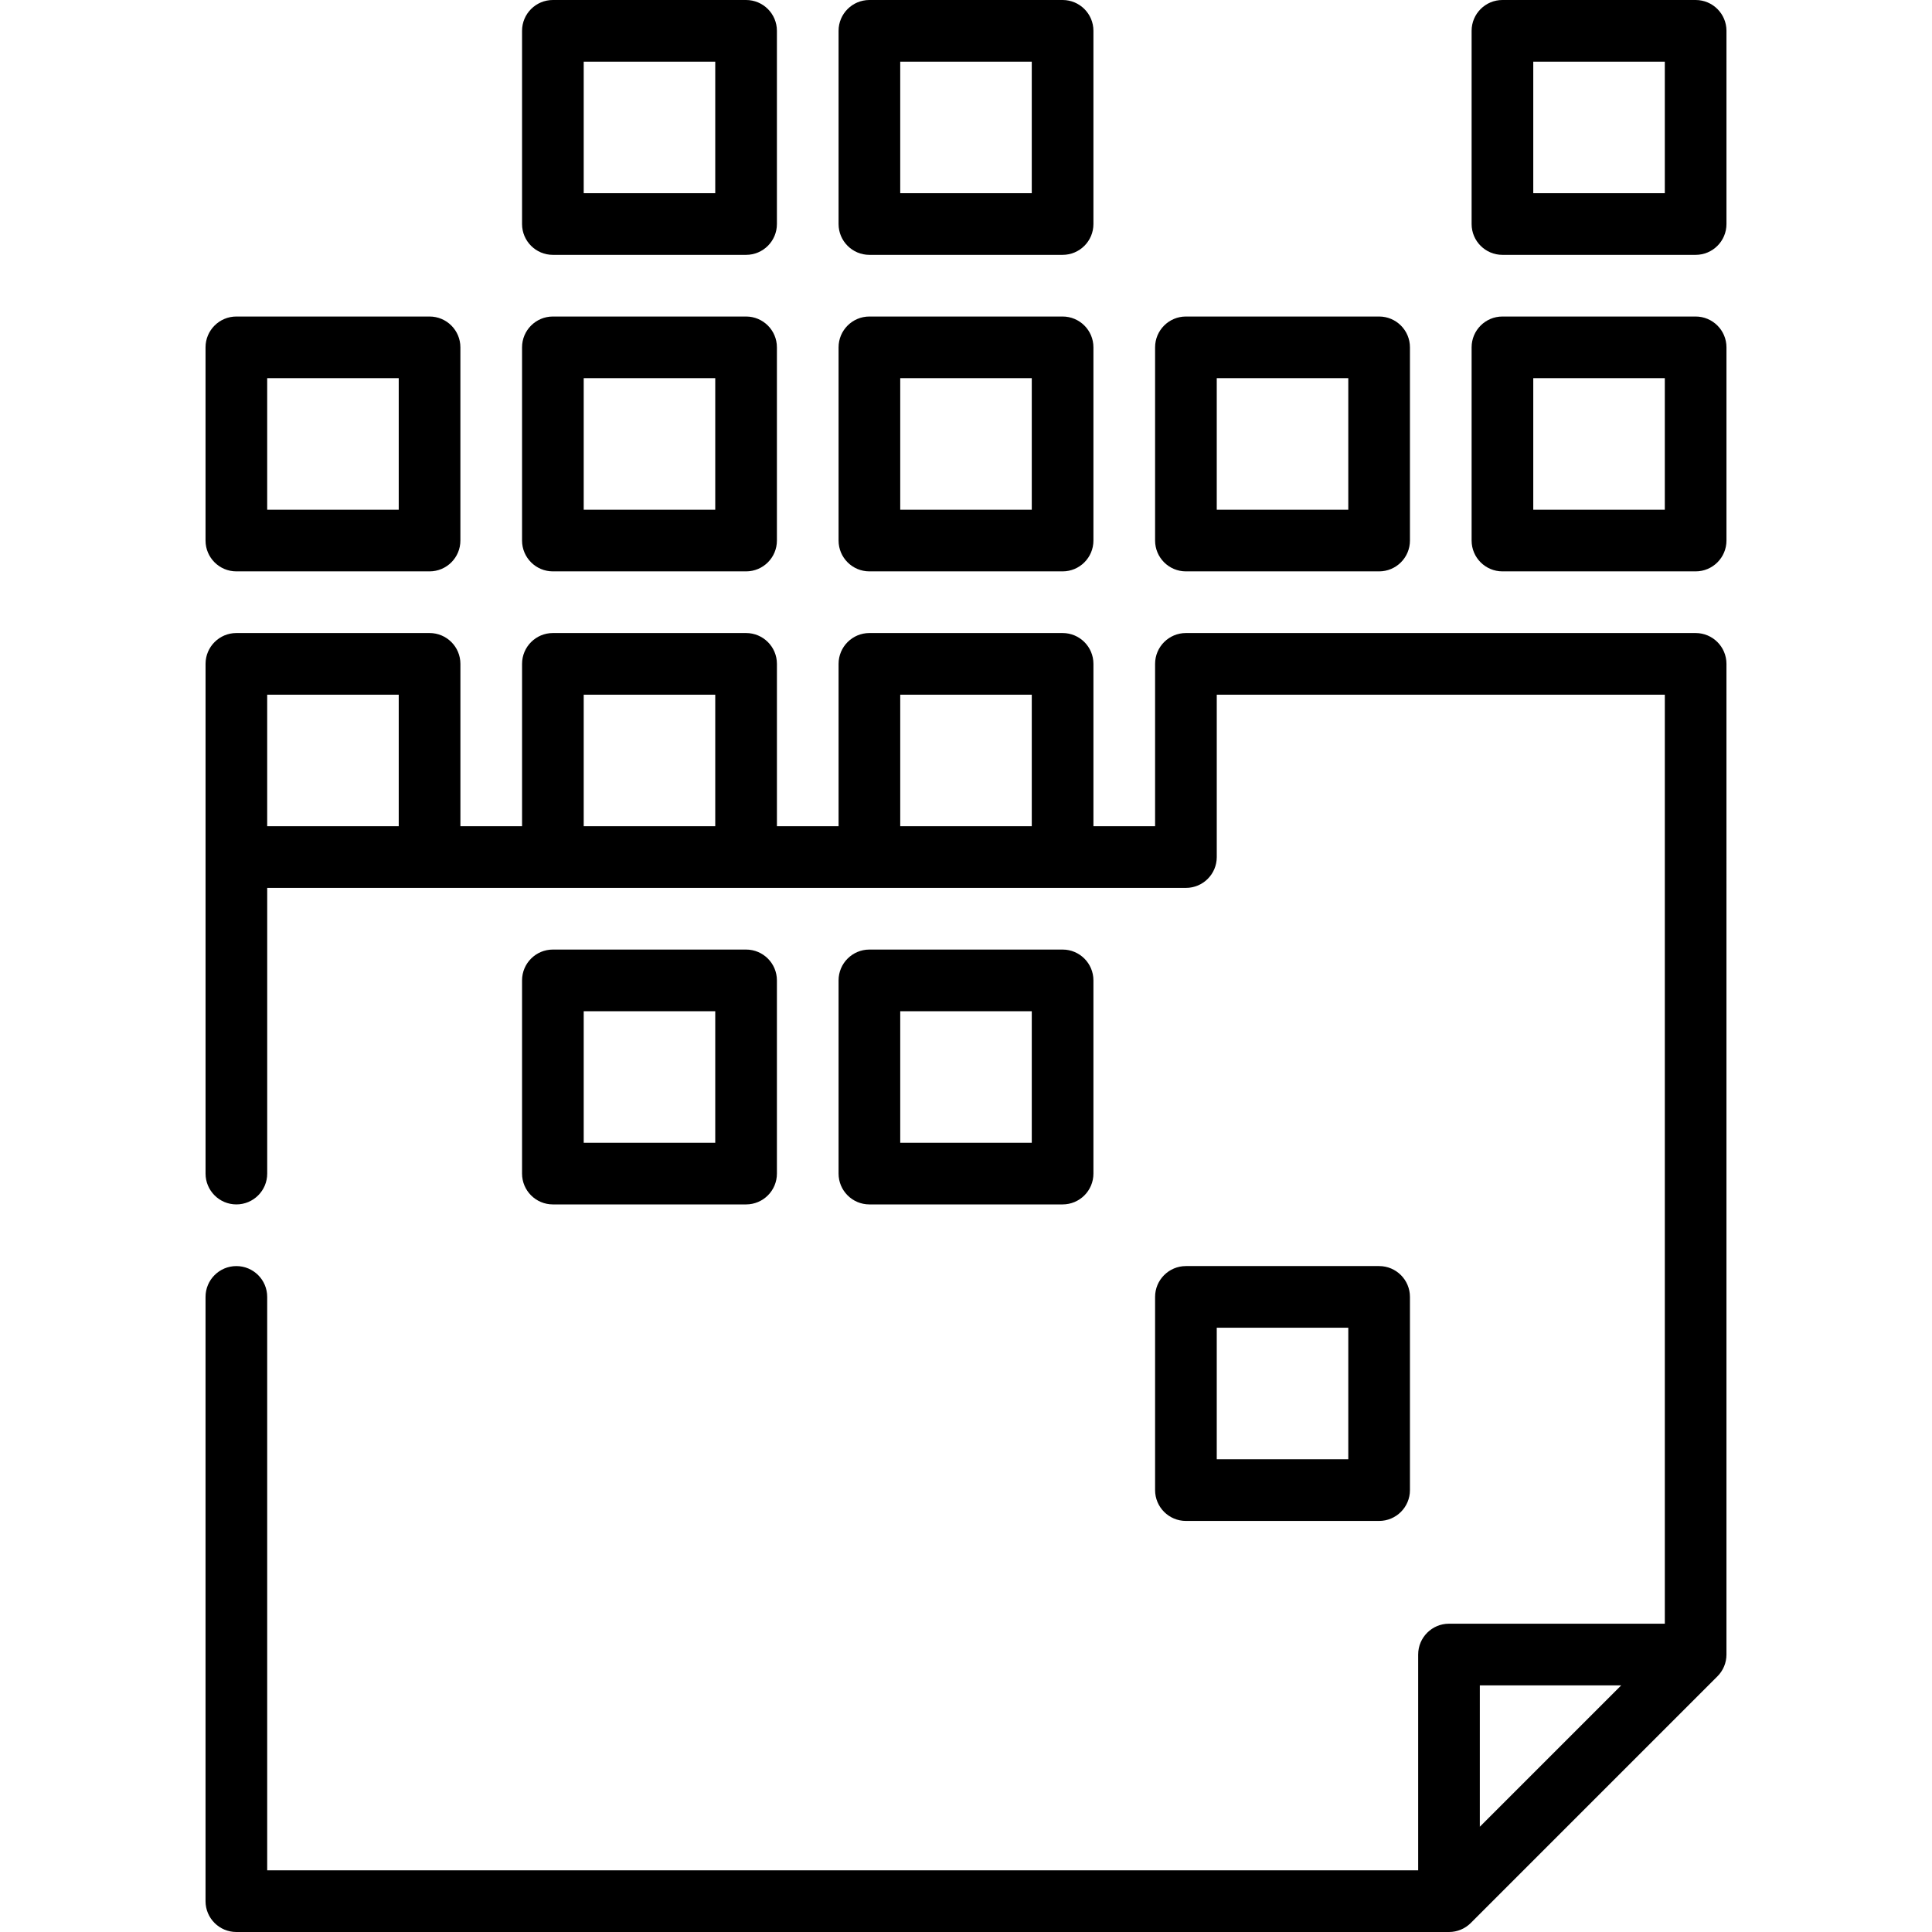
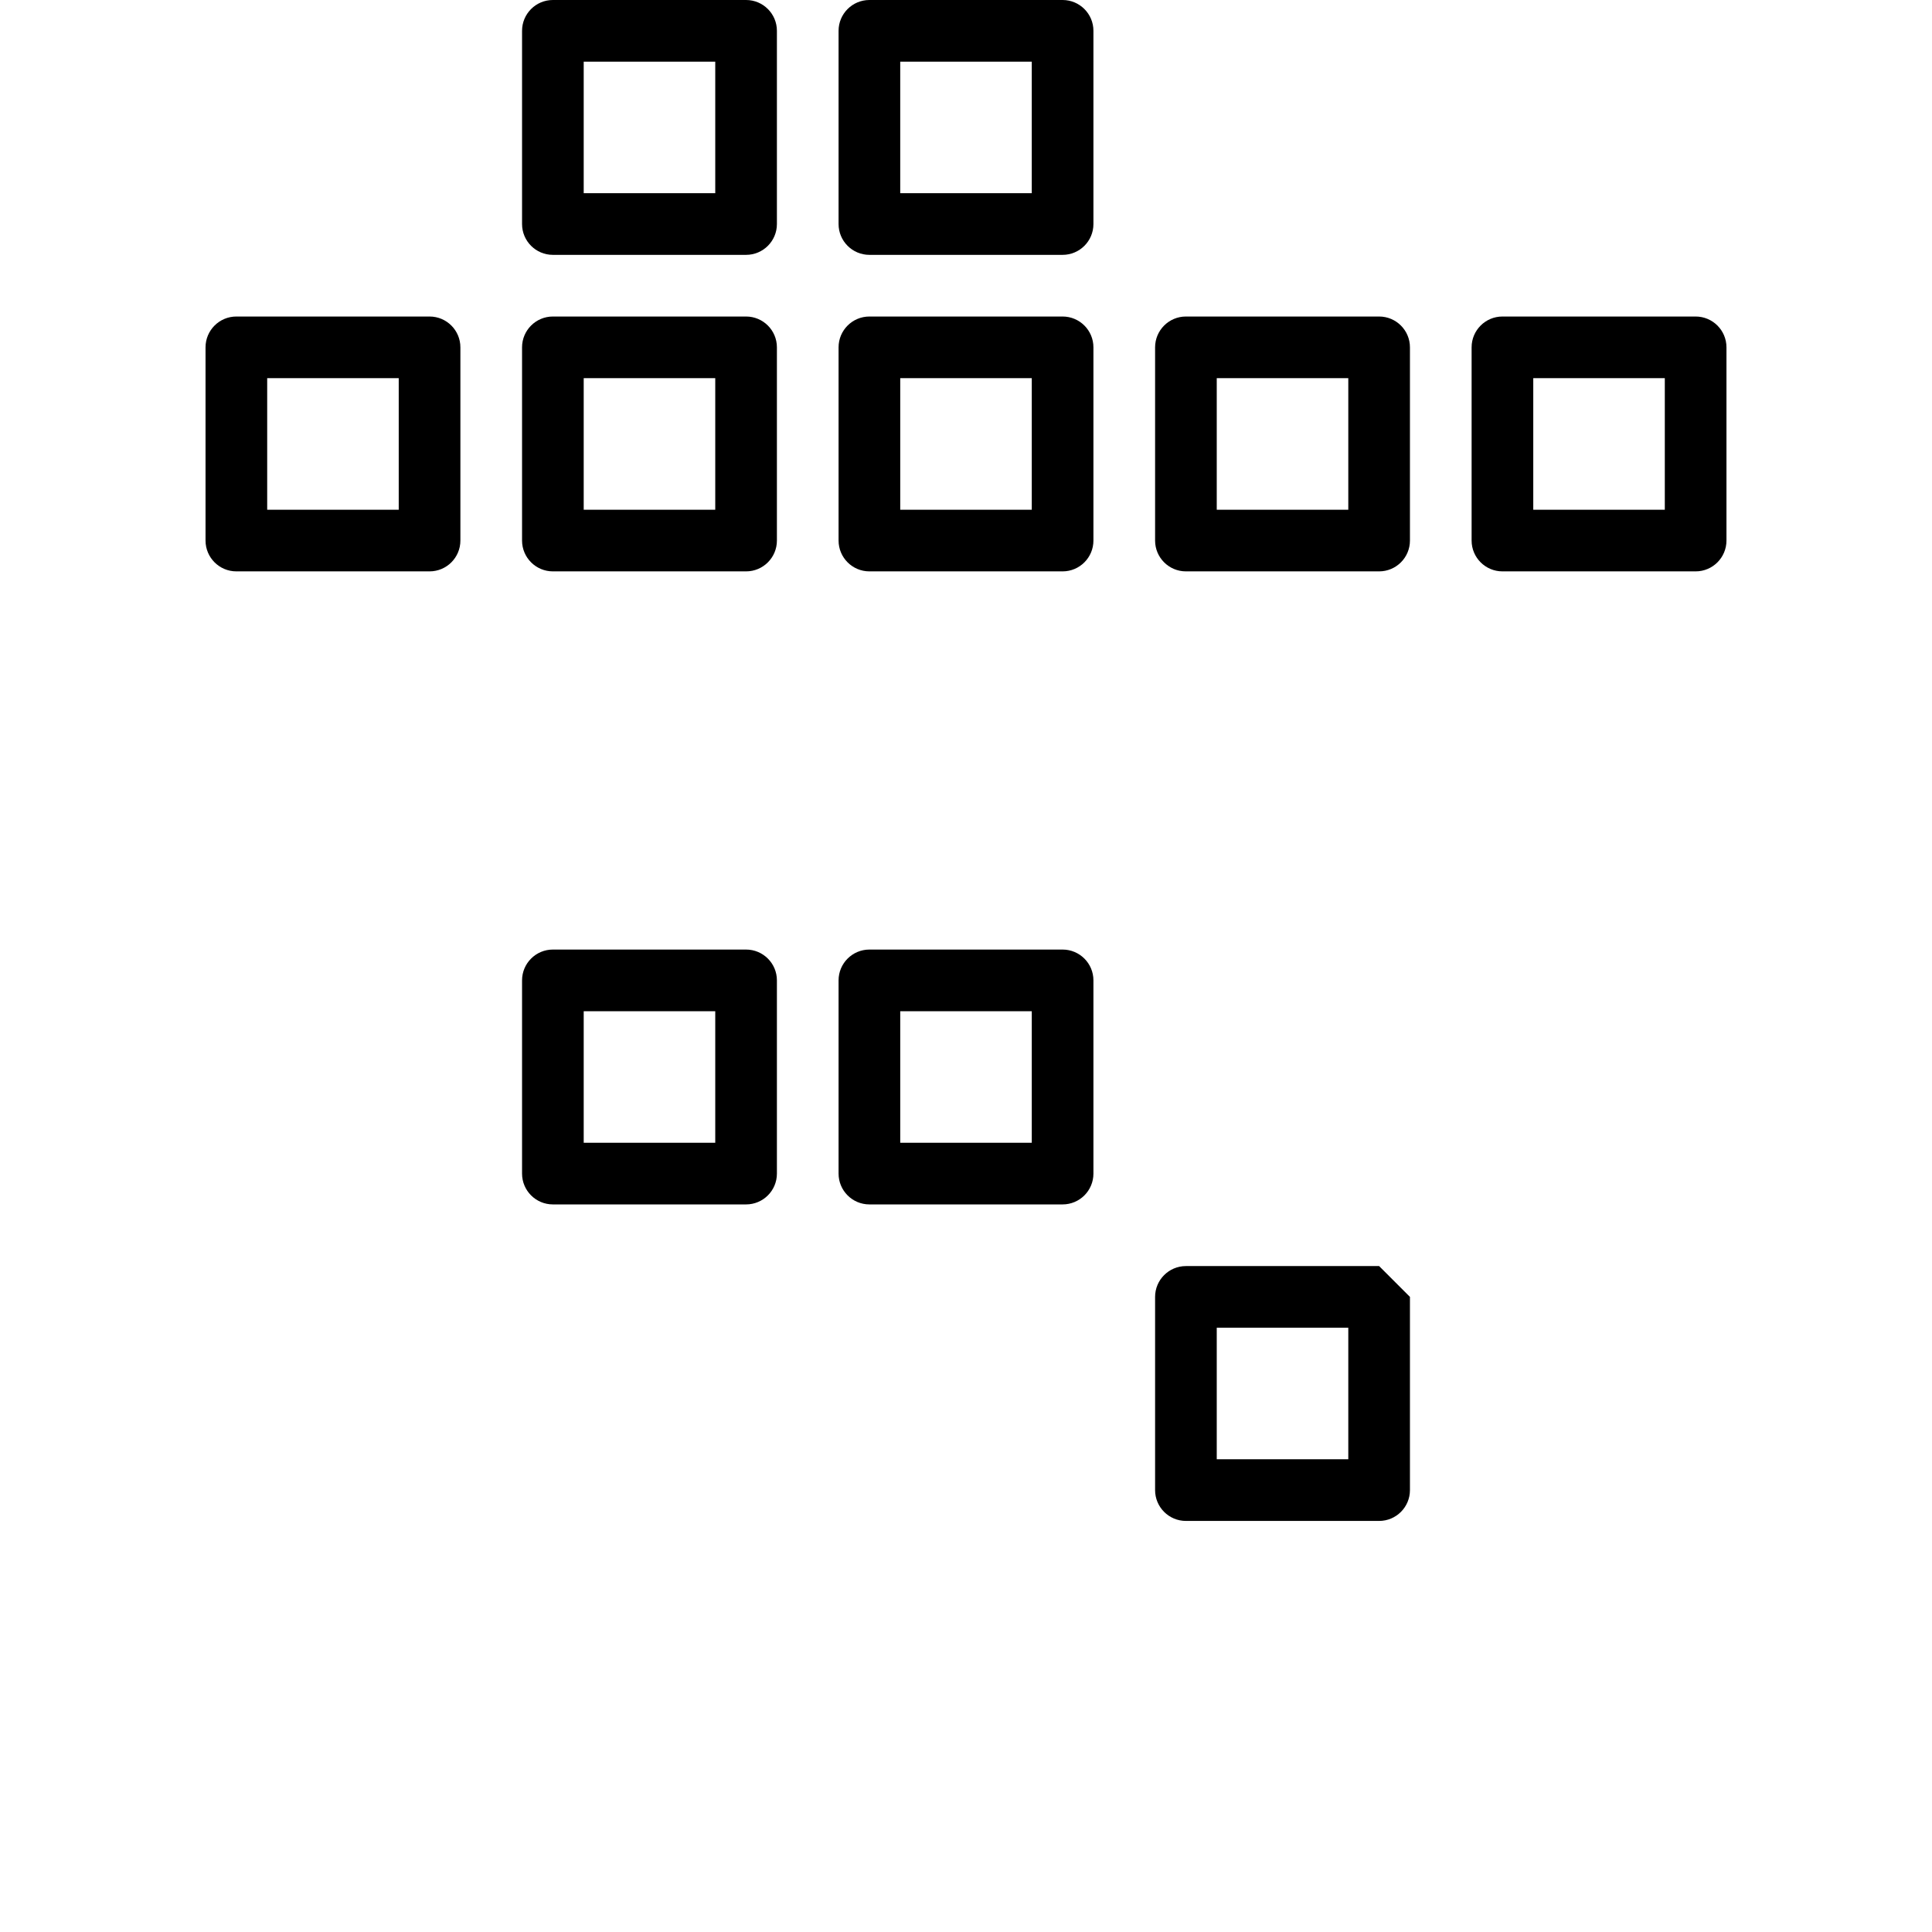
<svg xmlns="http://www.w3.org/2000/svg" fill="#000000" height="800px" width="800px" version="1.1" id="Layer_1" viewBox="0 0 512 512" xml:space="preserve">
  <g>
    <g>
      <path d="M113.838,83.881h-51.2c-4.512,0-8.17,3.658-8.17,8.17v51.2c0,4.512,3.658,8.17,8.17,8.17h51.2     c4.512,0,8.17-3.658,8.17-8.17v-51.2C122.009,87.539,118.35,83.881,113.838,83.881z M105.668,135.081h-34.86v-34.86h34.86V135.081     z" />
    </g>
  </g>
  <g>
    <g>
      <path d="M197.719,83.881h-51.2c-4.512,0-8.17,3.658-8.17,8.17v51.2c0,4.512,3.658,8.17,8.17,8.17h51.2     c4.512,0,8.17-3.658,8.17-8.17v-51.2C205.889,87.539,202.231,83.881,197.719,83.881z M189.549,135.081h-34.86v-34.86h34.86     V135.081z" />
    </g>
  </g>
  <g>
    <g>
      <path d="M197.719,251.643h-51.2c-4.512,0-8.17,3.658-8.17,8.17v51.2c0,4.512,3.658,8.17,8.17,8.17h51.2     c4.512,0,8.17-3.658,8.17-8.17v-51.2C205.889,255.301,202.231,251.643,197.719,251.643z M189.549,302.843h-34.86v-34.86h34.86     V302.843z" />
    </g>
  </g>
  <g>
    <g>
      <path d="M281.6,251.643h-51.2c-4.512,0-8.17,3.658-8.17,8.17v51.2c0,4.512,3.658,8.17,8.17,8.17h51.2     c4.512,0,8.17-3.658,8.17-8.17v-51.2C289.77,255.301,286.112,251.643,281.6,251.643z M273.43,302.843h-34.86v-34.86h34.86V302.843     z" />
    </g>
  </g>
  <g>
    <g>
-       <path d="M365.481,335.523h-51.2c-4.512,0-8.17,3.658-8.17,8.17v51.2c0,4.512,3.658,8.17,8.17,8.17h51.2     c4.512,0,8.17-3.658,8.17-8.17v-51.2C373.651,339.181,369.993,335.523,365.481,335.523z M357.311,386.723h-34.86v-34.86h34.86     V386.723z" />
+       <path d="M365.481,335.523h-51.2c-4.512,0-8.17,3.658-8.17,8.17v51.2c0,4.512,3.658,8.17,8.17,8.17h51.2     c4.512,0,8.17-3.658,8.17-8.17v-51.2z M357.311,386.723h-34.86v-34.86h34.86     V386.723z" />
    </g>
  </g>
  <g>
    <g>
      <path d="M281.6,83.881h-51.2c-4.512,0-8.17,3.658-8.17,8.17v51.2c0,4.512,3.658,8.17,8.17,8.17h51.2c4.512,0,8.17-3.658,8.17-8.17     v-51.2C289.77,87.539,286.112,83.881,281.6,83.881z M273.43,135.081h-34.86v-34.86h34.86V135.081z" />
    </g>
  </g>
  <g>
    <g>
      <path d="M365.481,83.881h-51.2c-4.512,0-8.17,3.658-8.17,8.17v51.2c0,4.512,3.658,8.17,8.17,8.17h51.2     c4.512,0,8.17-3.658,8.17-8.17v-51.2C373.651,87.539,369.993,83.881,365.481,83.881z M357.311,135.081h-34.86v-34.86h34.86     V135.081z" />
    </g>
  </g>
  <g>
    <g>
      <path d="M449.362,83.881h-51.2c-4.512,0-8.17,3.658-8.17,8.17v51.2c0,4.512,3.658,8.17,8.17,8.17h51.2     c4.512,0,8.17-3.658,8.17-8.17v-51.2C457.532,87.539,453.874,83.881,449.362,83.881z M441.191,135.081h-34.86v-34.86h34.86     V135.081z" />
    </g>
  </g>
  <g>
    <g>
      <path d="M197.719,0h-51.2c-4.512,0-8.17,3.658-8.17,8.17v51.2c0,4.512,3.658,8.17,8.17,8.17h51.2c4.512,0,8.17-3.658,8.17-8.17     V8.17C205.889,3.658,202.231,0,197.719,0z M189.549,51.2h-34.86V16.34h34.86V51.2z" />
    </g>
  </g>
  <g>
    <g>
      <path d="M281.6,0h-51.2c-4.512,0-8.17,3.658-8.17,8.17v51.2c0,4.512,3.658,8.17,8.17,8.17h51.2c4.512,0,8.17-3.658,8.17-8.17V8.17     C289.77,3.658,286.112,0,281.6,0z M273.43,51.2h-34.86V16.34h34.86V51.2z" />
    </g>
  </g>
  <g>
    <g>
-       <path d="M449.362,0h-51.2c-4.512,0-8.17,3.658-8.17,8.17v51.2c0,4.512,3.658,8.17,8.17,8.17h51.2c4.512,0,8.17-3.658,8.17-8.17     V8.17C457.532,3.658,453.874,0,449.362,0z M441.191,51.2h-34.86V16.34h34.86V51.2z" />
-     </g>
+       </g>
  </g>
  <g>
    <g>
-       <path d="M449.362,167.762H314.281c-4.512,0-8.17,3.658-8.17,8.17v43.03h-16.34v-43.03c0-4.512-3.658-8.17-8.17-8.17h-51.2     c-4.512,0-8.17,3.658-8.17,8.17v43.03h-16.34v-43.03c0-4.512-3.658-8.17-8.17-8.17h-51.2c-4.512,0-8.17,3.658-8.17,8.17v43.03     h-16.34v-43.03c0-4.512-3.658-8.17-8.17-8.17h-51.2c-4.512,0-8.17,3.658-8.17,8.17v135.081c0,4.512,3.658,8.17,8.17,8.17     s8.17-3.658,8.17-8.17v-75.711h243.472c4.512,0,8.17-3.658,8.17-8.17v-43.03h118.74v246.196H384c-4.512,0-8.17,3.658-8.17,8.17     v57.191H70.809V343.694c0-4.512-3.658-8.17-8.17-8.17s-8.17,3.658-8.17,8.17V503.83c0,4.512,3.658,8.17,8.17,8.17H384     c0.273,0,0.546-0.014,0.816-0.041c0.19-0.019,0.375-0.052,0.561-0.084c0.077-0.013,0.156-0.02,0.233-0.035     c0.221-0.045,0.436-0.102,0.65-0.163c0.041-0.012,0.083-0.02,0.124-0.032c0.217-0.066,0.427-0.145,0.636-0.228     c0.038-0.015,0.077-0.026,0.115-0.042c0.195-0.082,0.385-0.174,0.572-0.27c0.05-0.025,0.102-0.047,0.153-0.073     c0.169-0.09,0.33-0.192,0.491-0.294c0.064-0.04,0.132-0.076,0.196-0.119c0.145-0.098,0.282-0.205,0.42-0.312     c0.073-0.057,0.15-0.107,0.221-0.166c0.163-0.134,0.318-0.279,0.471-0.426c0.039-0.037,0.082-0.07,0.119-0.108l65.359-65.361     c0.188-0.188,0.368-0.387,0.537-0.594c0.044-0.053,0.081-0.11,0.123-0.164c0.122-0.156,0.243-0.313,0.353-0.477     c0.035-0.051,0.063-0.106,0.096-0.158c0.11-0.173,0.219-0.347,0.317-0.529c0.022-0.039,0.038-0.082,0.059-0.122     c0.101-0.197,0.199-0.397,0.284-0.601c0.012-0.029,0.021-0.059,0.033-0.088c0.087-0.217,0.169-0.437,0.237-0.662     c0.01-0.033,0.016-0.066,0.025-0.099c0.064-0.221,0.123-0.445,0.169-0.674c0.014-0.069,0.02-0.139,0.032-0.208     c0.034-0.194,0.068-0.387,0.087-0.585c0.027-0.27,0.041-0.542,0.041-0.816V175.932     C457.532,171.42,453.874,167.762,449.362,167.762z M105.668,218.962h-34.86v-34.86h34.86V218.962z M189.549,218.962h-34.86v-34.86     h34.86V218.962z M273.43,218.962h-34.86v-34.86h34.86V218.962z M392.17,484.106v-37.468h37.468L392.17,484.106z" />
-     </g>
+       </g>
  </g>
</svg>